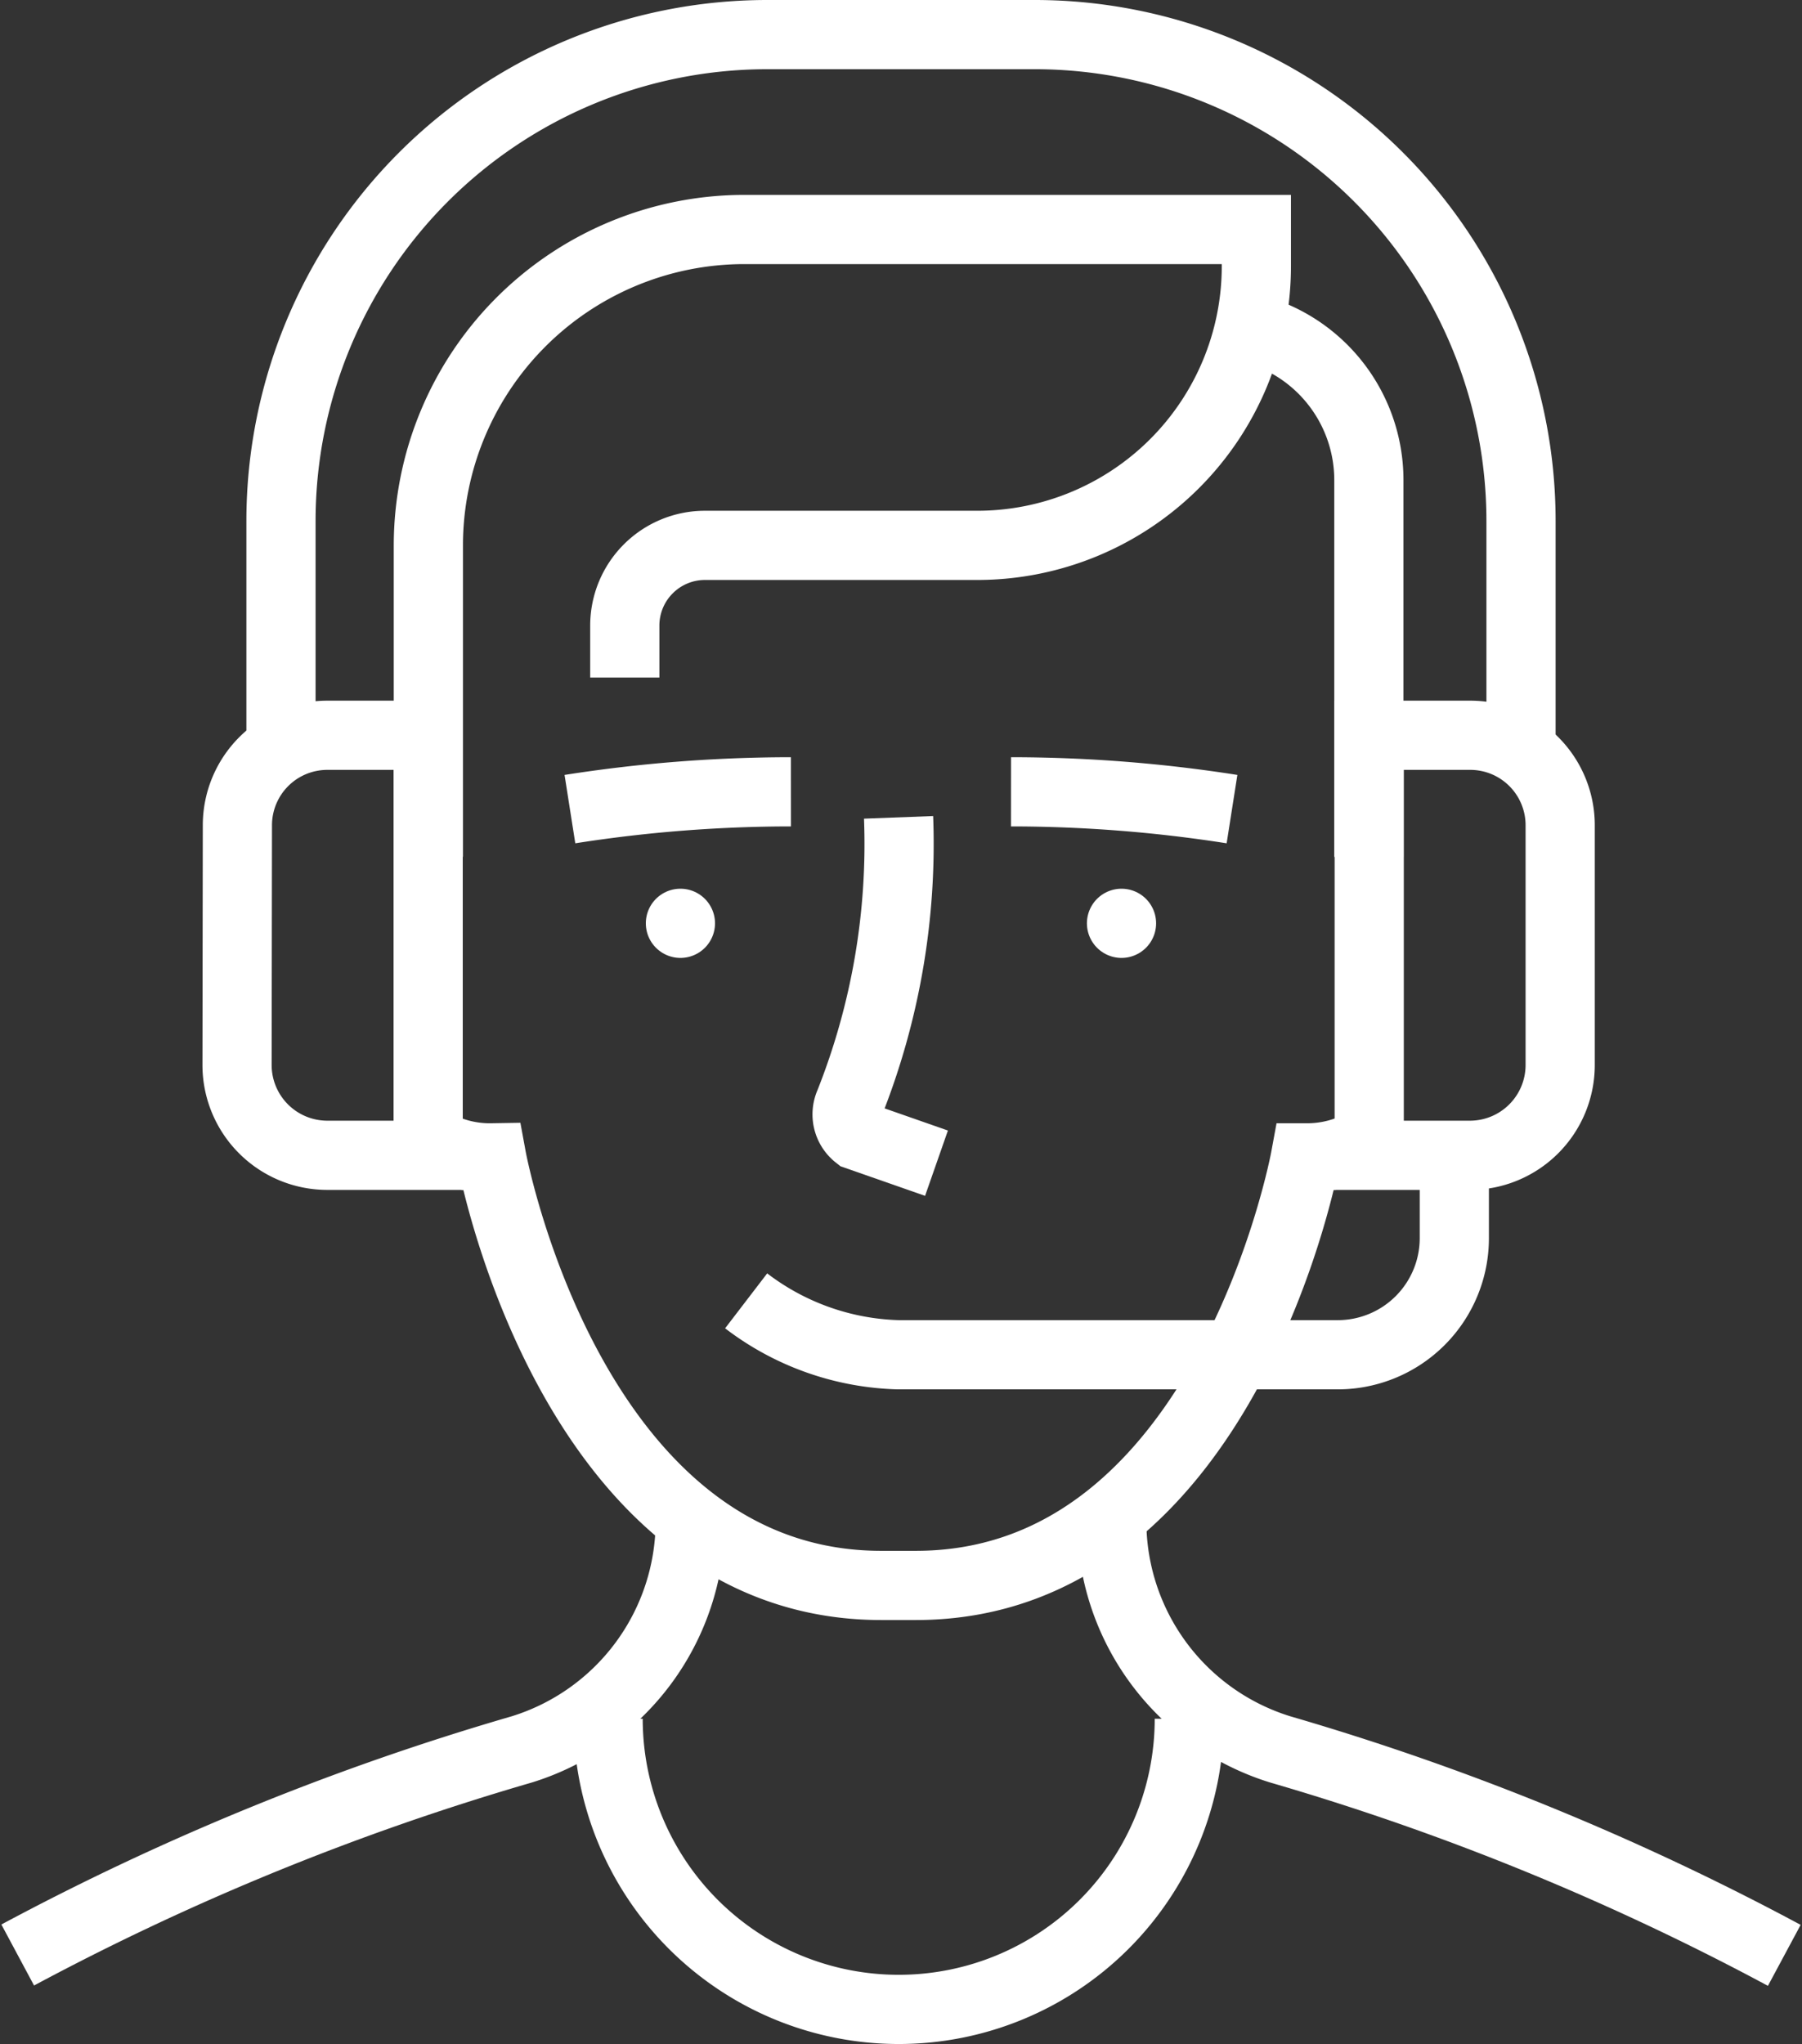
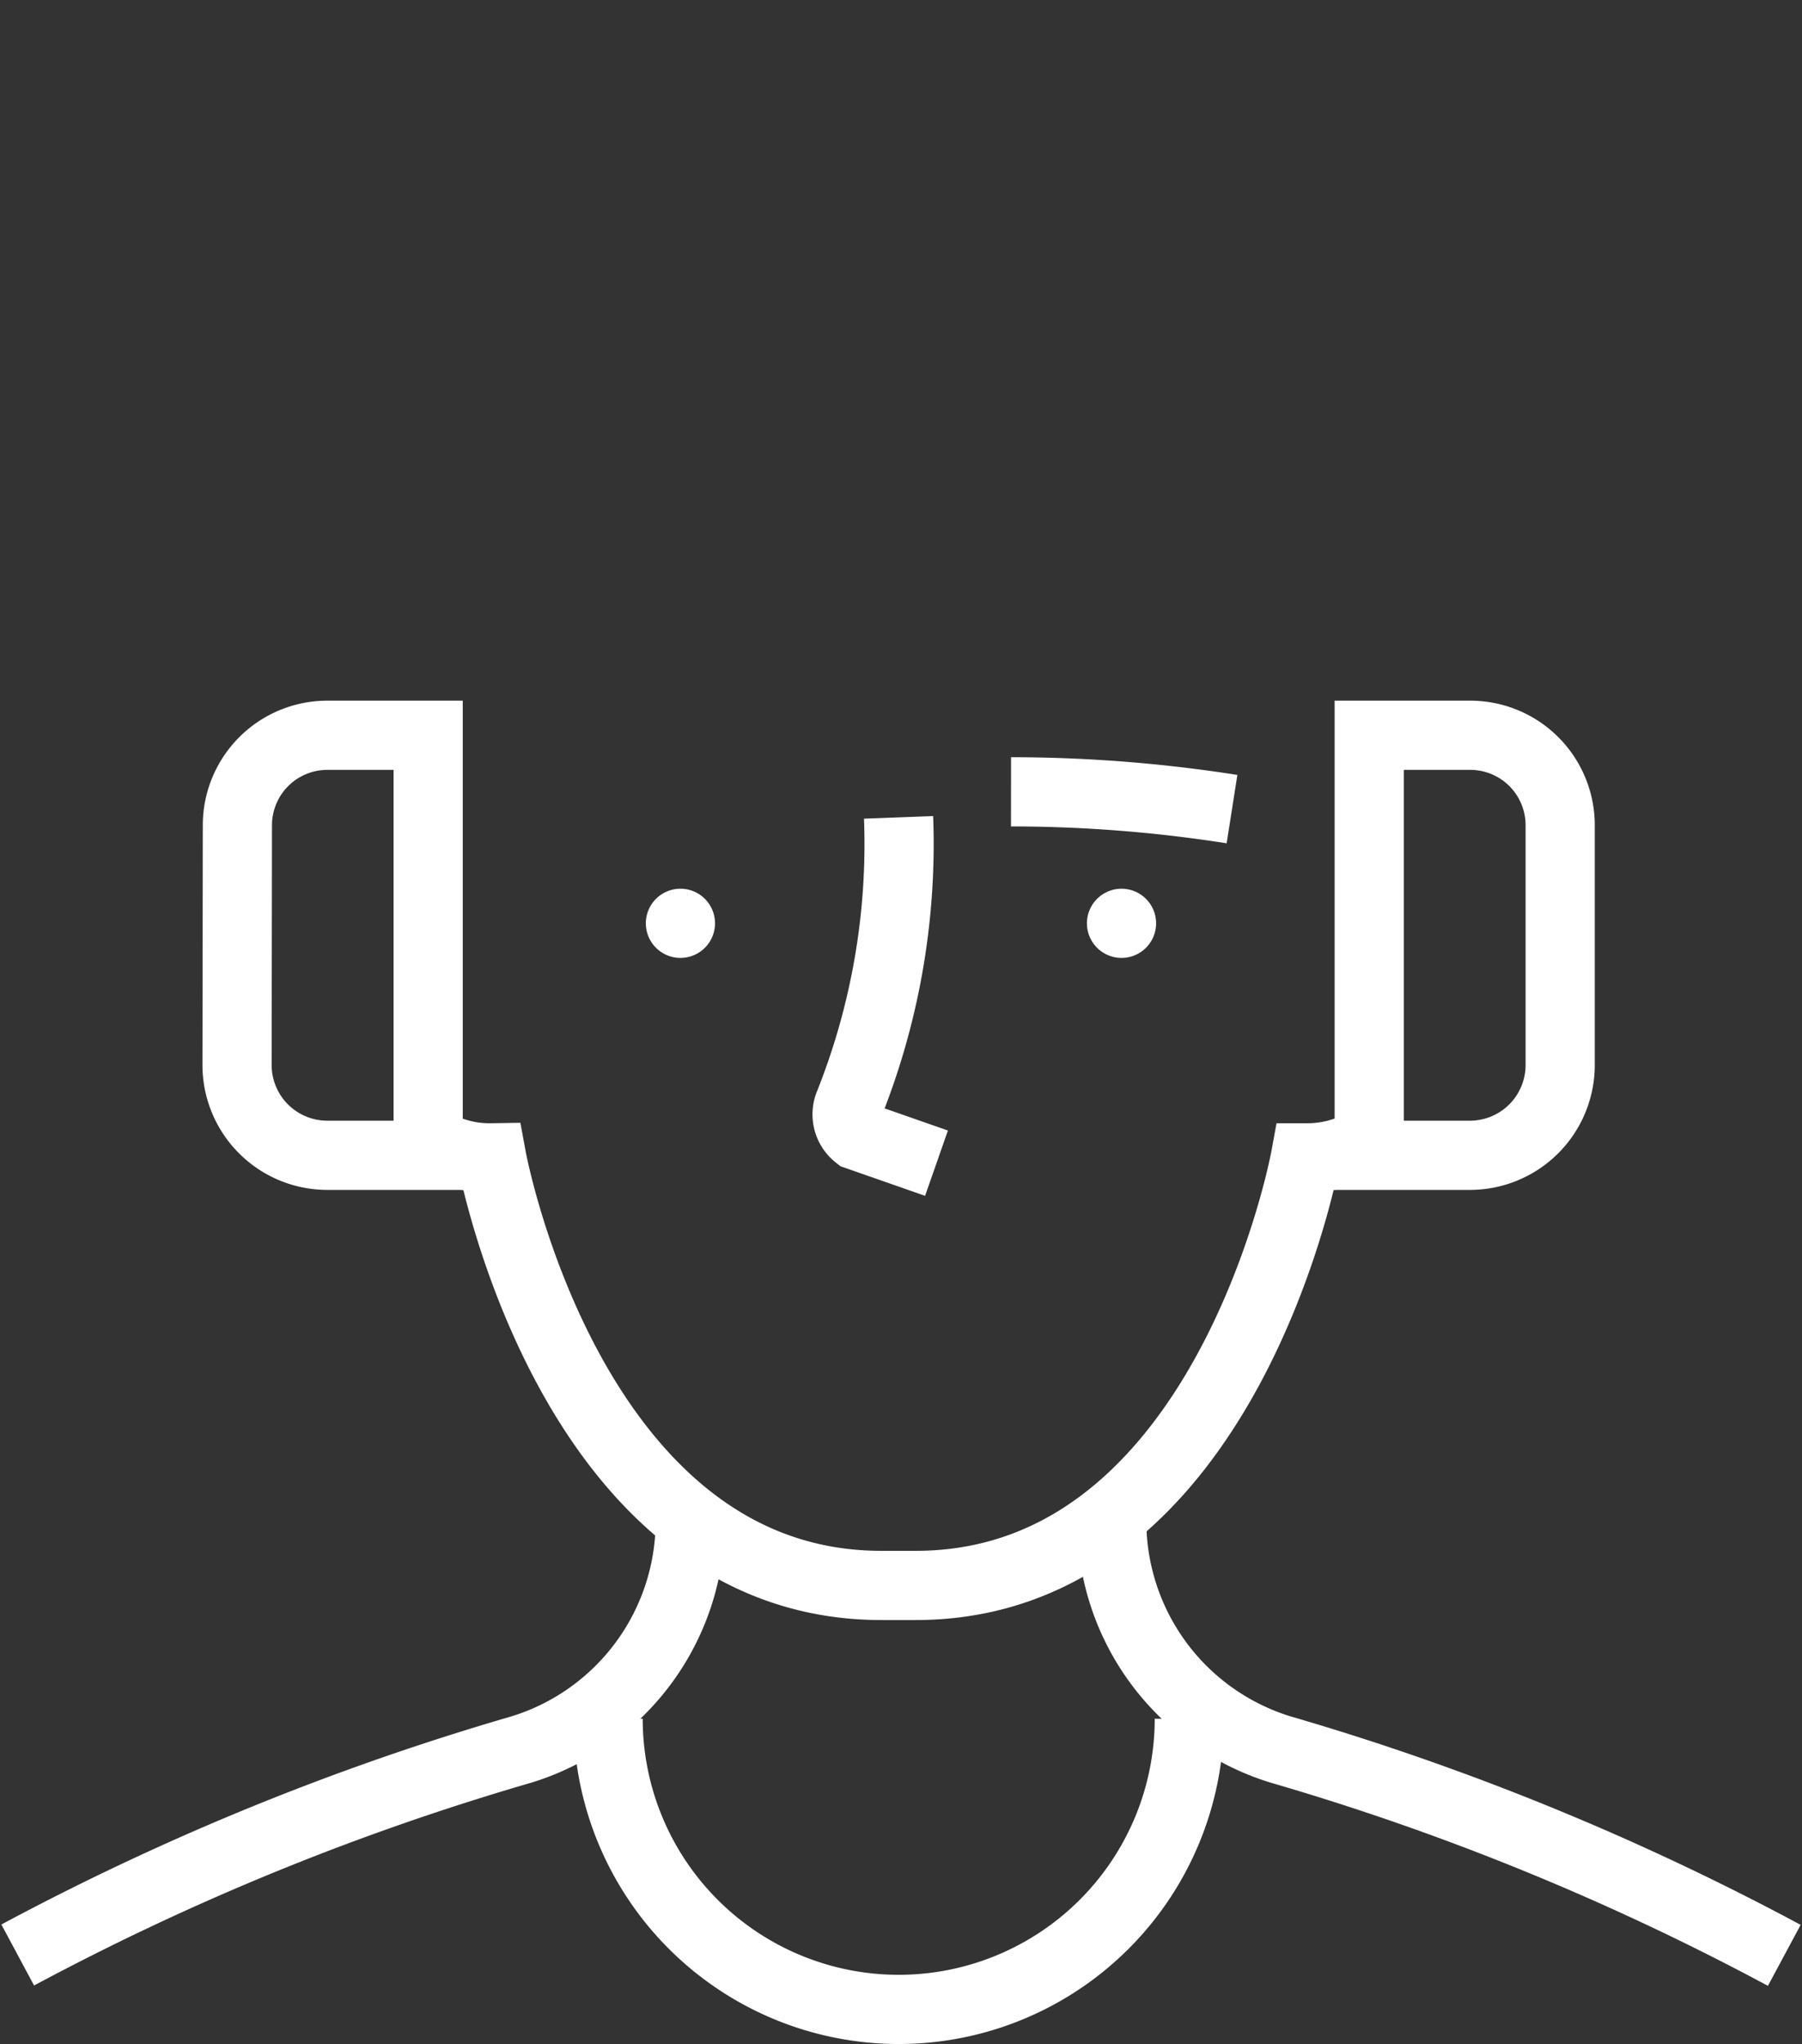
<svg xmlns="http://www.w3.org/2000/svg" viewBox="0 0 26.044 29.536">
  <rect x="0" y="0" width="26.044" height="29.536" fill="#333333" stroke="none" />
  <g fill="none" stroke="#fff" stroke-miterlimit="10">
-     <path d="M21.983 10.779V7.528A7.029 7.029 0 0 0 14.955.5H11.09a7.029 7.029 0 0 0-7.029 7.028v3.251" data-name="Tracé 305" />
    <path d="M16.068 21.977a3.455 3.455 0 0 0 2.434 3.3 37.611 37.611 0 0 1 7.286 2.976" data-name="Tracé 306" />
-     <path d="M19.784 12.382v-5.44a2.265 2.265 0 0 0-1.808-2.223" data-name="Tracé 307" />
    <path d="M6.255 16.514a1.675 1.675 0 0 0 .851.216s1.137 6.178 5.63 6.178h.5c4.493 0 5.63-6.178 5.63-6.178a1.689 1.689 0 0 0 .775-.175" data-name="Tracé 308" />
-     <path d="M9.03 9.79v-.746a1.159 1.159 0 0 1 1.159-1.164h3.935a4.034 4.034 0 0 0 4.034-4.03v-.534h-7.4A4.568 4.568 0 0 0 6.191 7.88v4.5" data-name="Tracé 309" />
    <path d="M9.976 21.977a3.455 3.455 0 0 1-2.434 3.3 37.611 37.611 0 0 0-7.286 2.971" data-name="Tracé 310" />
    <path d="M17.189 24.834a4.2 4.2 0 1 1-8.4 0" data-name="Tracé 311" />
    <path d="M22.549 15.393a1.305 1.305 0 0 1-1.3 1.3h-1.46v-6.069h1.46a1.3 1.3 0 0 1 1.3 1.3Z" data-name="Tracé 312" />
    <path d="M3.426 15.393a1.305 1.305 0 0 0 1.3 1.3h1.462v-6.069H4.731a1.3 1.3 0 0 0-1.3 1.3Z" data-name="Tracé 313" />
    <path stroke-linecap="round" d="M9.834 13.341h0" data-name="Ligne 376" />
-     <path d="M8.237 11.691a20.653 20.653 0 0 1 3.194-.25" data-name="Tracé 314" />
    <path stroke-linecap="round" d="M16.209 13.341h0" data-name="Ligne 377" />
    <path d="M17.806 11.691a20.666 20.666 0 0 0-3.194-.25" data-name="Tracé 315" />
    <path d="M12.987 11.81a10.15 10.15 0 0 1-.711 4.135.388.388 0 0 0 .115.462l1.144.4" data-name="Tracé 316" />
-     <path d="M10.784 18.796a3.784 3.784 0 0 0 2.2.779h6.35a1.685 1.685 0 0 0 1.685-1.685v-1.193" data-name="Tracé 317" />
  </g>
</svg>